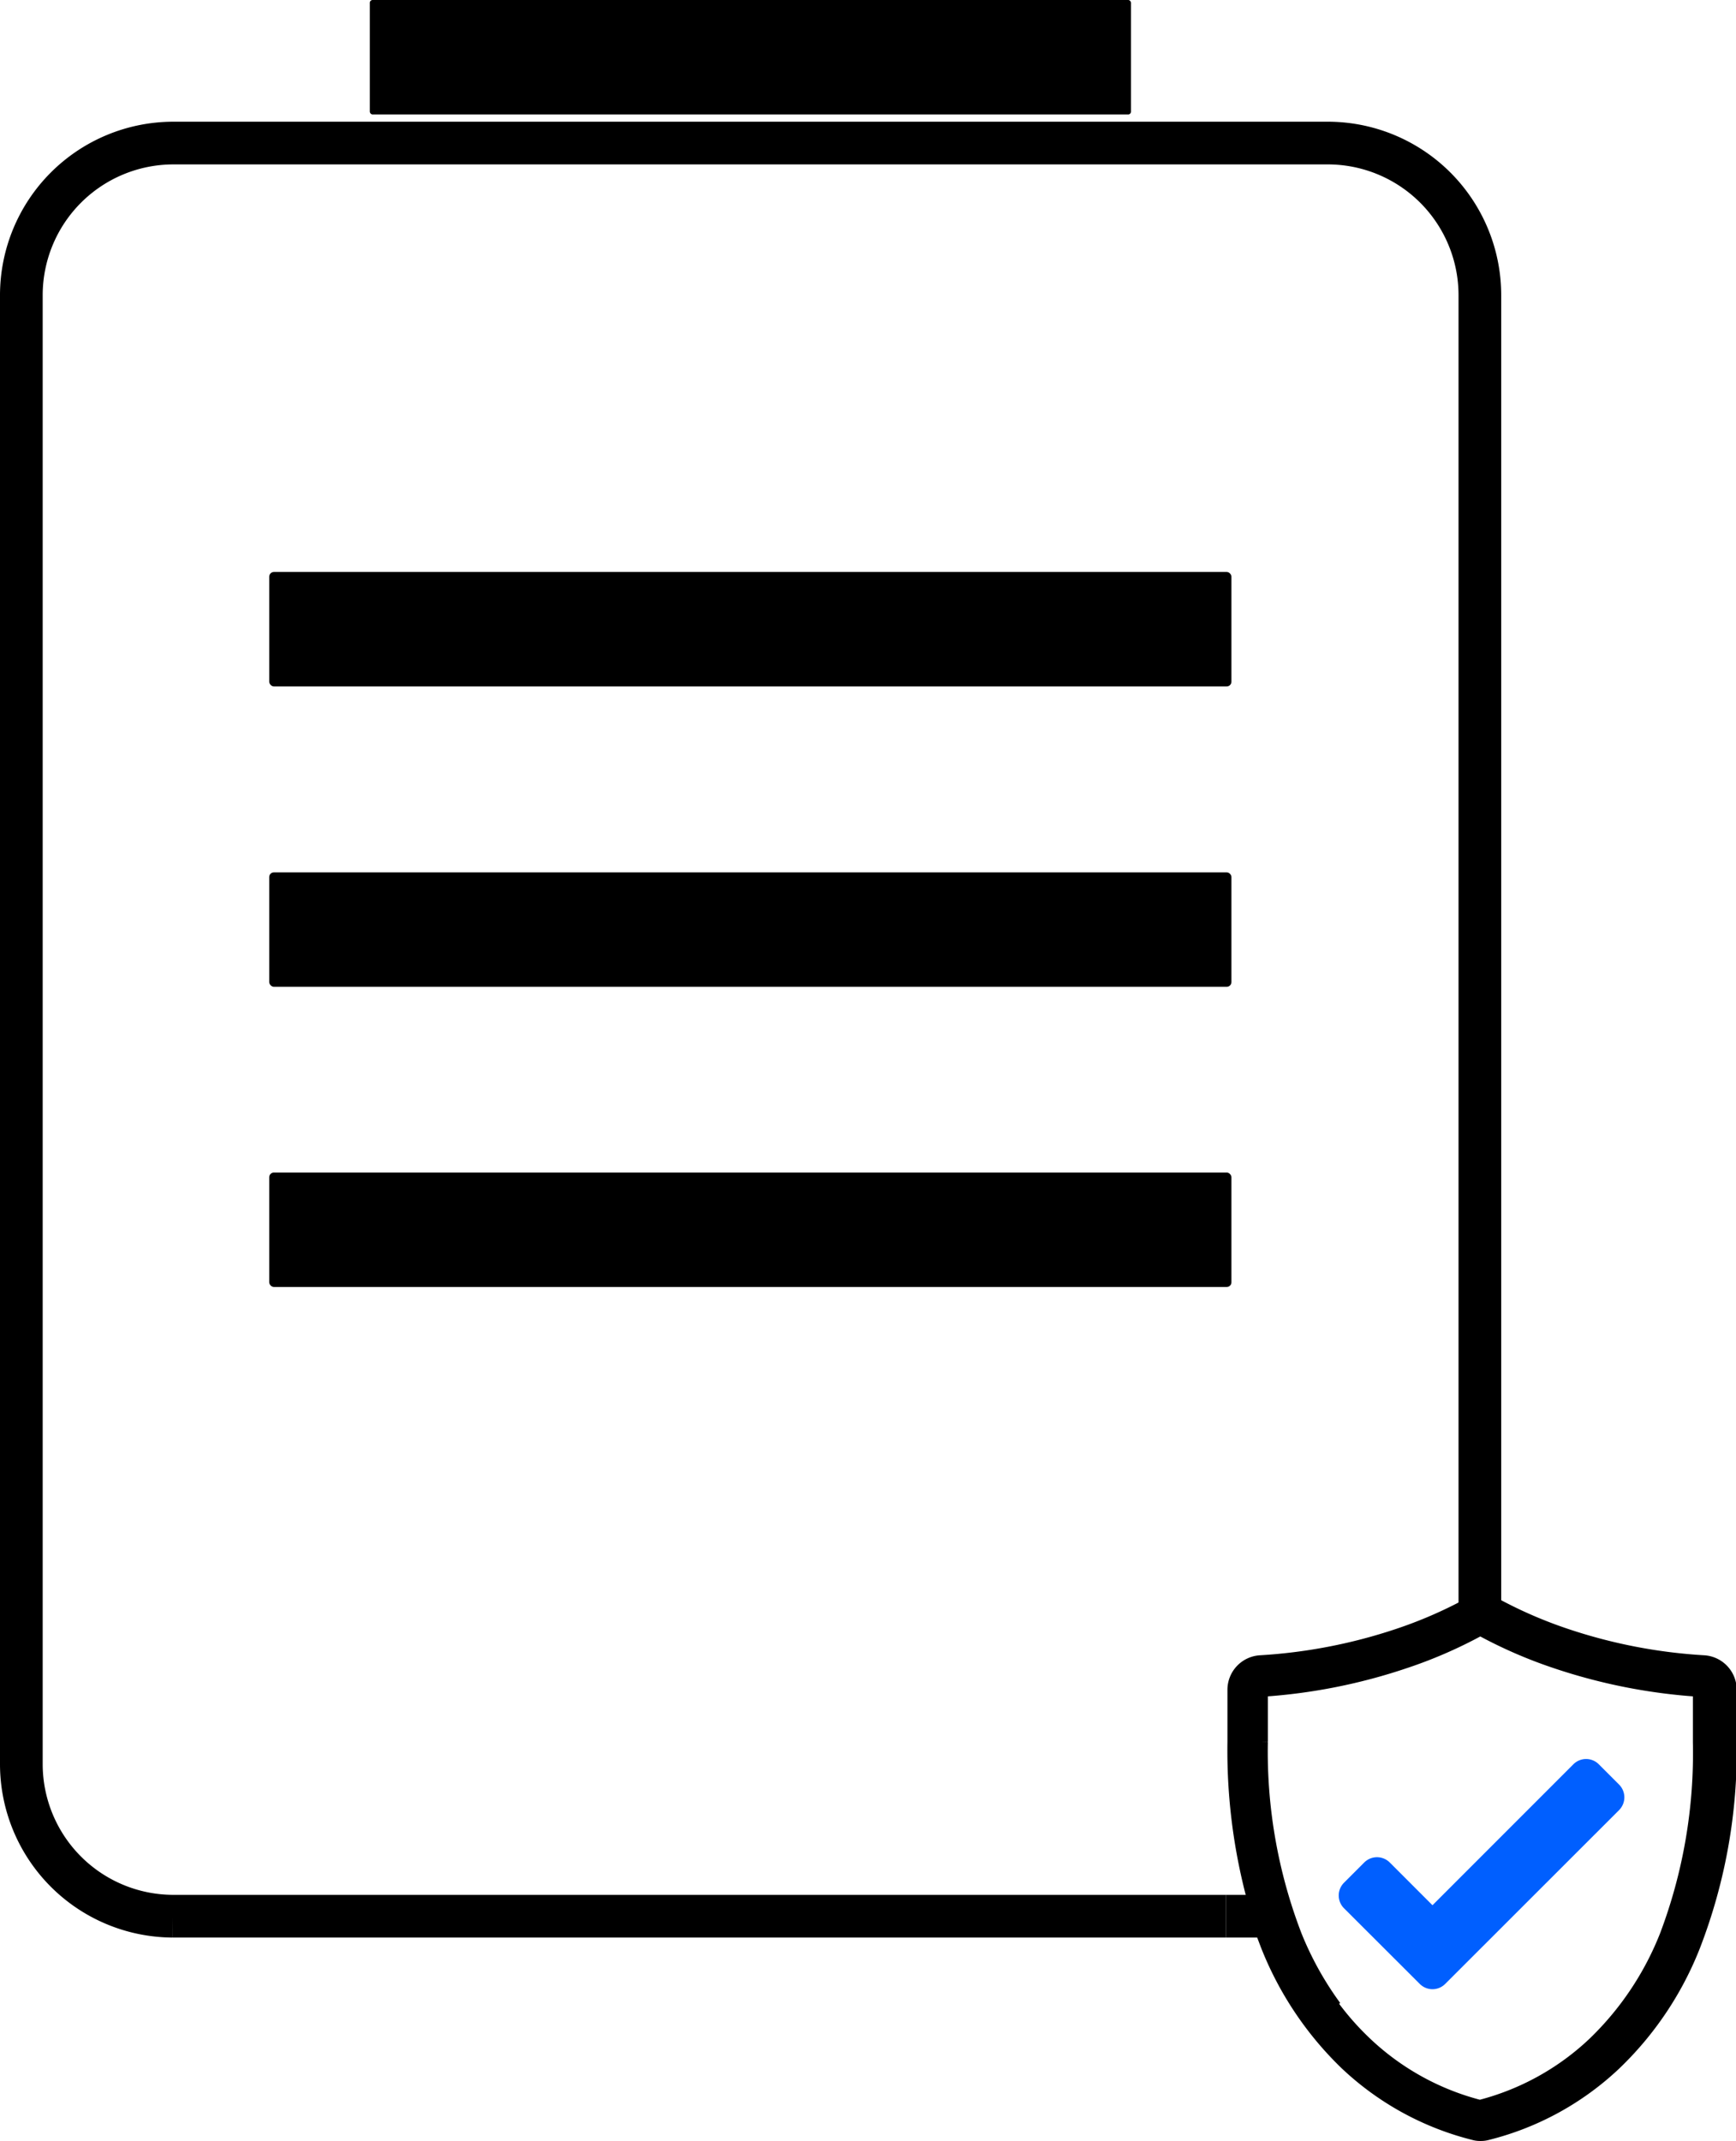
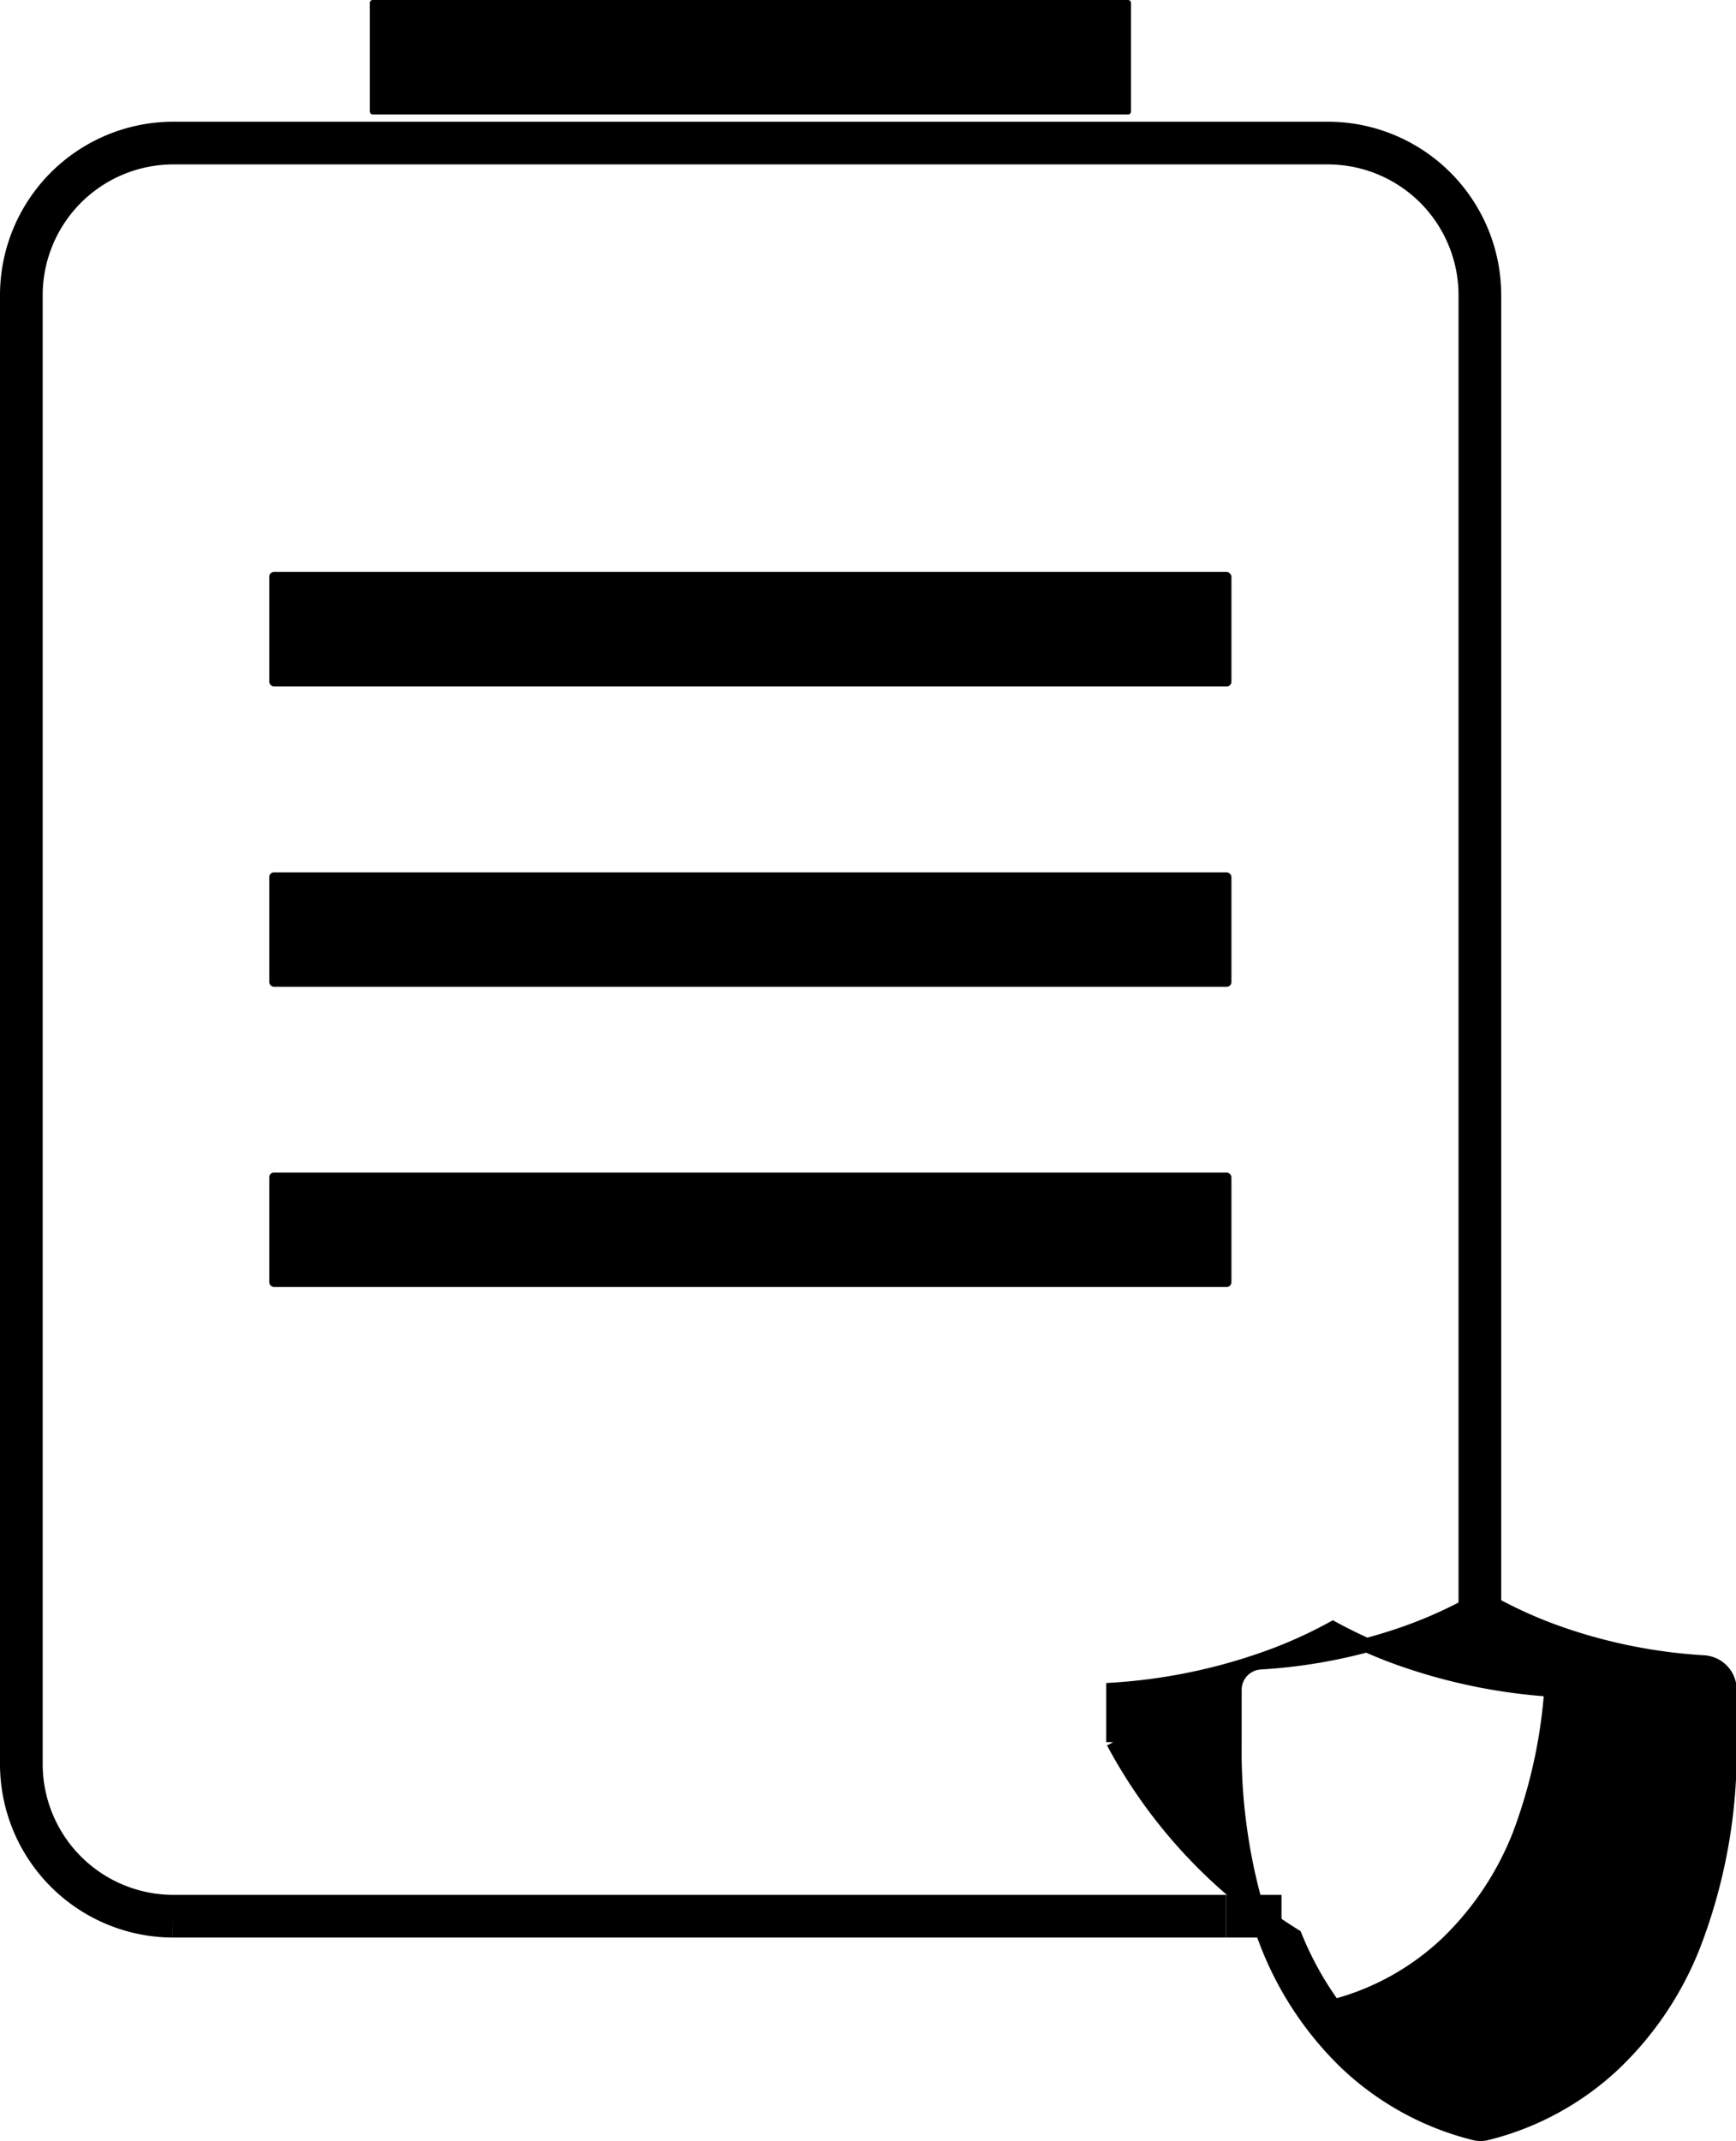
<svg xmlns="http://www.w3.org/2000/svg" viewBox="0 0 122 150.4">
  <defs>
    <style>.cls-1{fill:none;stroke-width:3px;}.cls-1,.cls-2{stroke:#000;stroke-miterlimit:10;}.cls-3{fill:#005fff;}</style>
  </defs>
  <g id="Layer_2" data-name="Layer 2">
    <g id="Layer_1-2" data-name="Layer 1">
      <path class="cls-1" d="M86.15,134.61h-74A10.69,10.69,0,0,1,1.5,123.92V20.74A10.69,10.69,0,0,1,12.19,10.05H93.27A10.69,10.69,0,0,1,104,20.74v93.67" />
      <line class="cls-1" x1="90.06" y1="134.61" x2="86.15" y2="134.61" />
      <rect x="25.99" width="53.49" height="8.04" rx="0.19" />
      <rect x="18.92" y="40.18" width="67.62" height="8.04" rx="0.33" />
      <rect x="18.92" y="61.28" width="67.62" height="8.04" rx="0.33" />
      <rect x="18.92" y="82.37" width="67.62" height="8.04" rx="0.33" />
-       <path class="cls-2" d="M88.5,134.66a40,40,0,0,1-1.74-12.28V118.7a1.93,1.93,0,0,1,1.81-1.92,37.43,37.43,0,0,0,9.65-1.86,31.07,31.07,0,0,0,5-2.16,1.89,1.89,0,0,1,1.87,0,31.27,31.27,0,0,0,5,2.16,37.34,37.34,0,0,0,9.65,1.86,1.93,1.93,0,0,1,1.81,1.92v3.68A38,38,0,0,1,119,136.67a23.2,23.2,0,0,1-5.52,8.25,20.09,20.09,0,0,1-9,4.93,1.58,1.58,0,0,1-.43.05,1.54,1.54,0,0,1-.43-.05,20.16,20.16,0,0,1-9-4.93,23.46,23.46,0,0,1-5.52-8.25q-.39-1-.72-2m5.26,6.3a19.54,19.54,0,0,0,2.29,2.59,18.3,18.3,0,0,0,8.07,4.46h0a18.3,18.3,0,0,0,8.07-4.46,21.44,21.44,0,0,0,5.07-7.59,36.26,36.26,0,0,0,2.33-13.58V118.7a0,0,0,0,0,0,0,39.51,39.51,0,0,1-10.15-2,32.53,32.53,0,0,1-5.29-2.31h0a32.13,32.13,0,0,1-5.29,2.31,39.36,39.36,0,0,1-10.14,2,0,0,0,0,0,0,0v3.68A36.07,36.07,0,0,0,91,136a23,23,0,0,0,2.78,5" />
-       <path class="cls-3" d="M99.79,139.38l-5.34-5.33a1.27,1.27,0,0,1,0-1.79l1.42-1.42a1.27,1.27,0,0,1,1.8,0l3,3,9.9-9.9a1.26,1.26,0,0,1,1.79,0l1.42,1.42a1.27,1.27,0,0,1,0,1.8l-12.22,12.21A1.26,1.26,0,0,1,99.79,139.38Z" />
+       <path class="cls-2" d="M88.5,134.66a40,40,0,0,1-1.74-12.28V118.7a1.93,1.93,0,0,1,1.81-1.92,37.43,37.43,0,0,0,9.65-1.86,31.07,31.07,0,0,0,5-2.16,1.89,1.89,0,0,1,1.87,0,31.27,31.27,0,0,0,5,2.16,37.34,37.34,0,0,0,9.65,1.86,1.93,1.93,0,0,1,1.81,1.92v3.68A38,38,0,0,1,119,136.67a23.2,23.2,0,0,1-5.52,8.25,20.09,20.09,0,0,1-9,4.93,1.58,1.58,0,0,1-.43.05,1.54,1.54,0,0,1-.43-.05,20.16,20.16,0,0,1-9-4.93,23.46,23.46,0,0,1-5.52-8.25q-.39-1-.72-2m5.26,6.3h0a18.3,18.3,0,0,0,8.07-4.46,21.44,21.44,0,0,0,5.07-7.59,36.26,36.26,0,0,0,2.33-13.58V118.7a0,0,0,0,0,0,0,39.51,39.51,0,0,1-10.15-2,32.53,32.53,0,0,1-5.29-2.31h0a32.13,32.13,0,0,1-5.29,2.31,39.36,39.36,0,0,1-10.14,2,0,0,0,0,0,0,0v3.68A36.07,36.07,0,0,0,91,136a23,23,0,0,0,2.78,5" />
    </g>
  </g>
</svg>